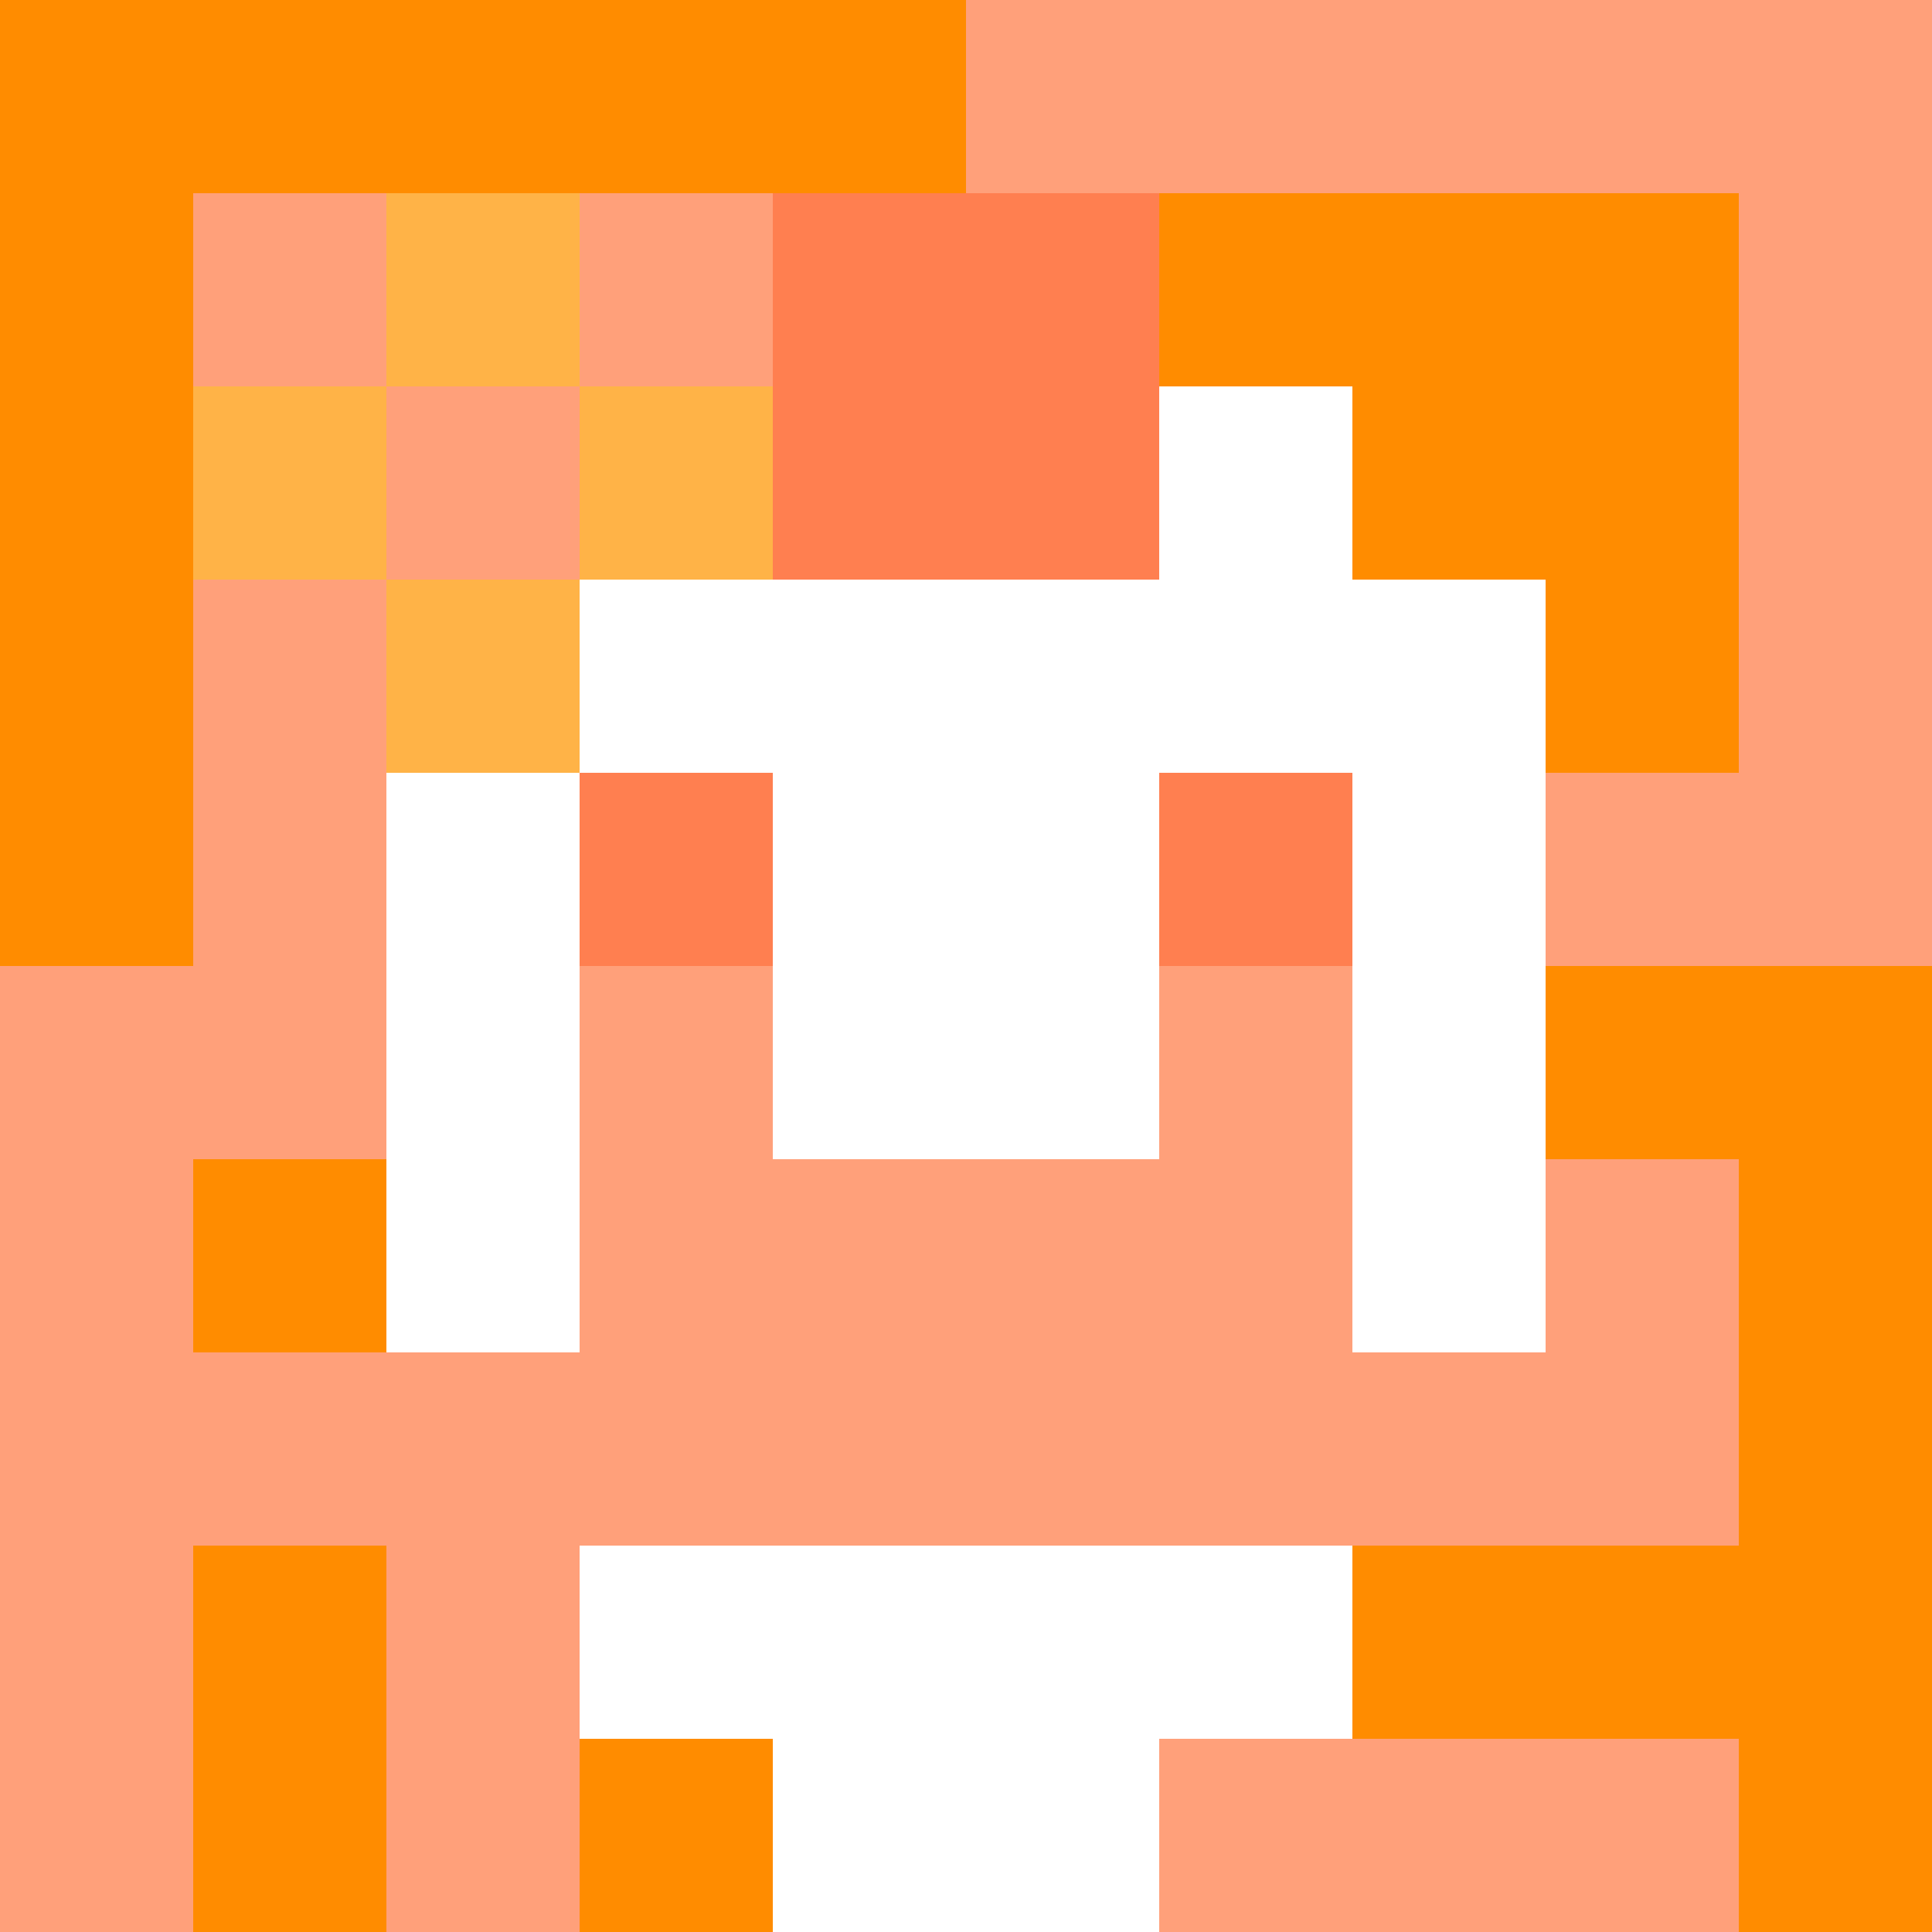
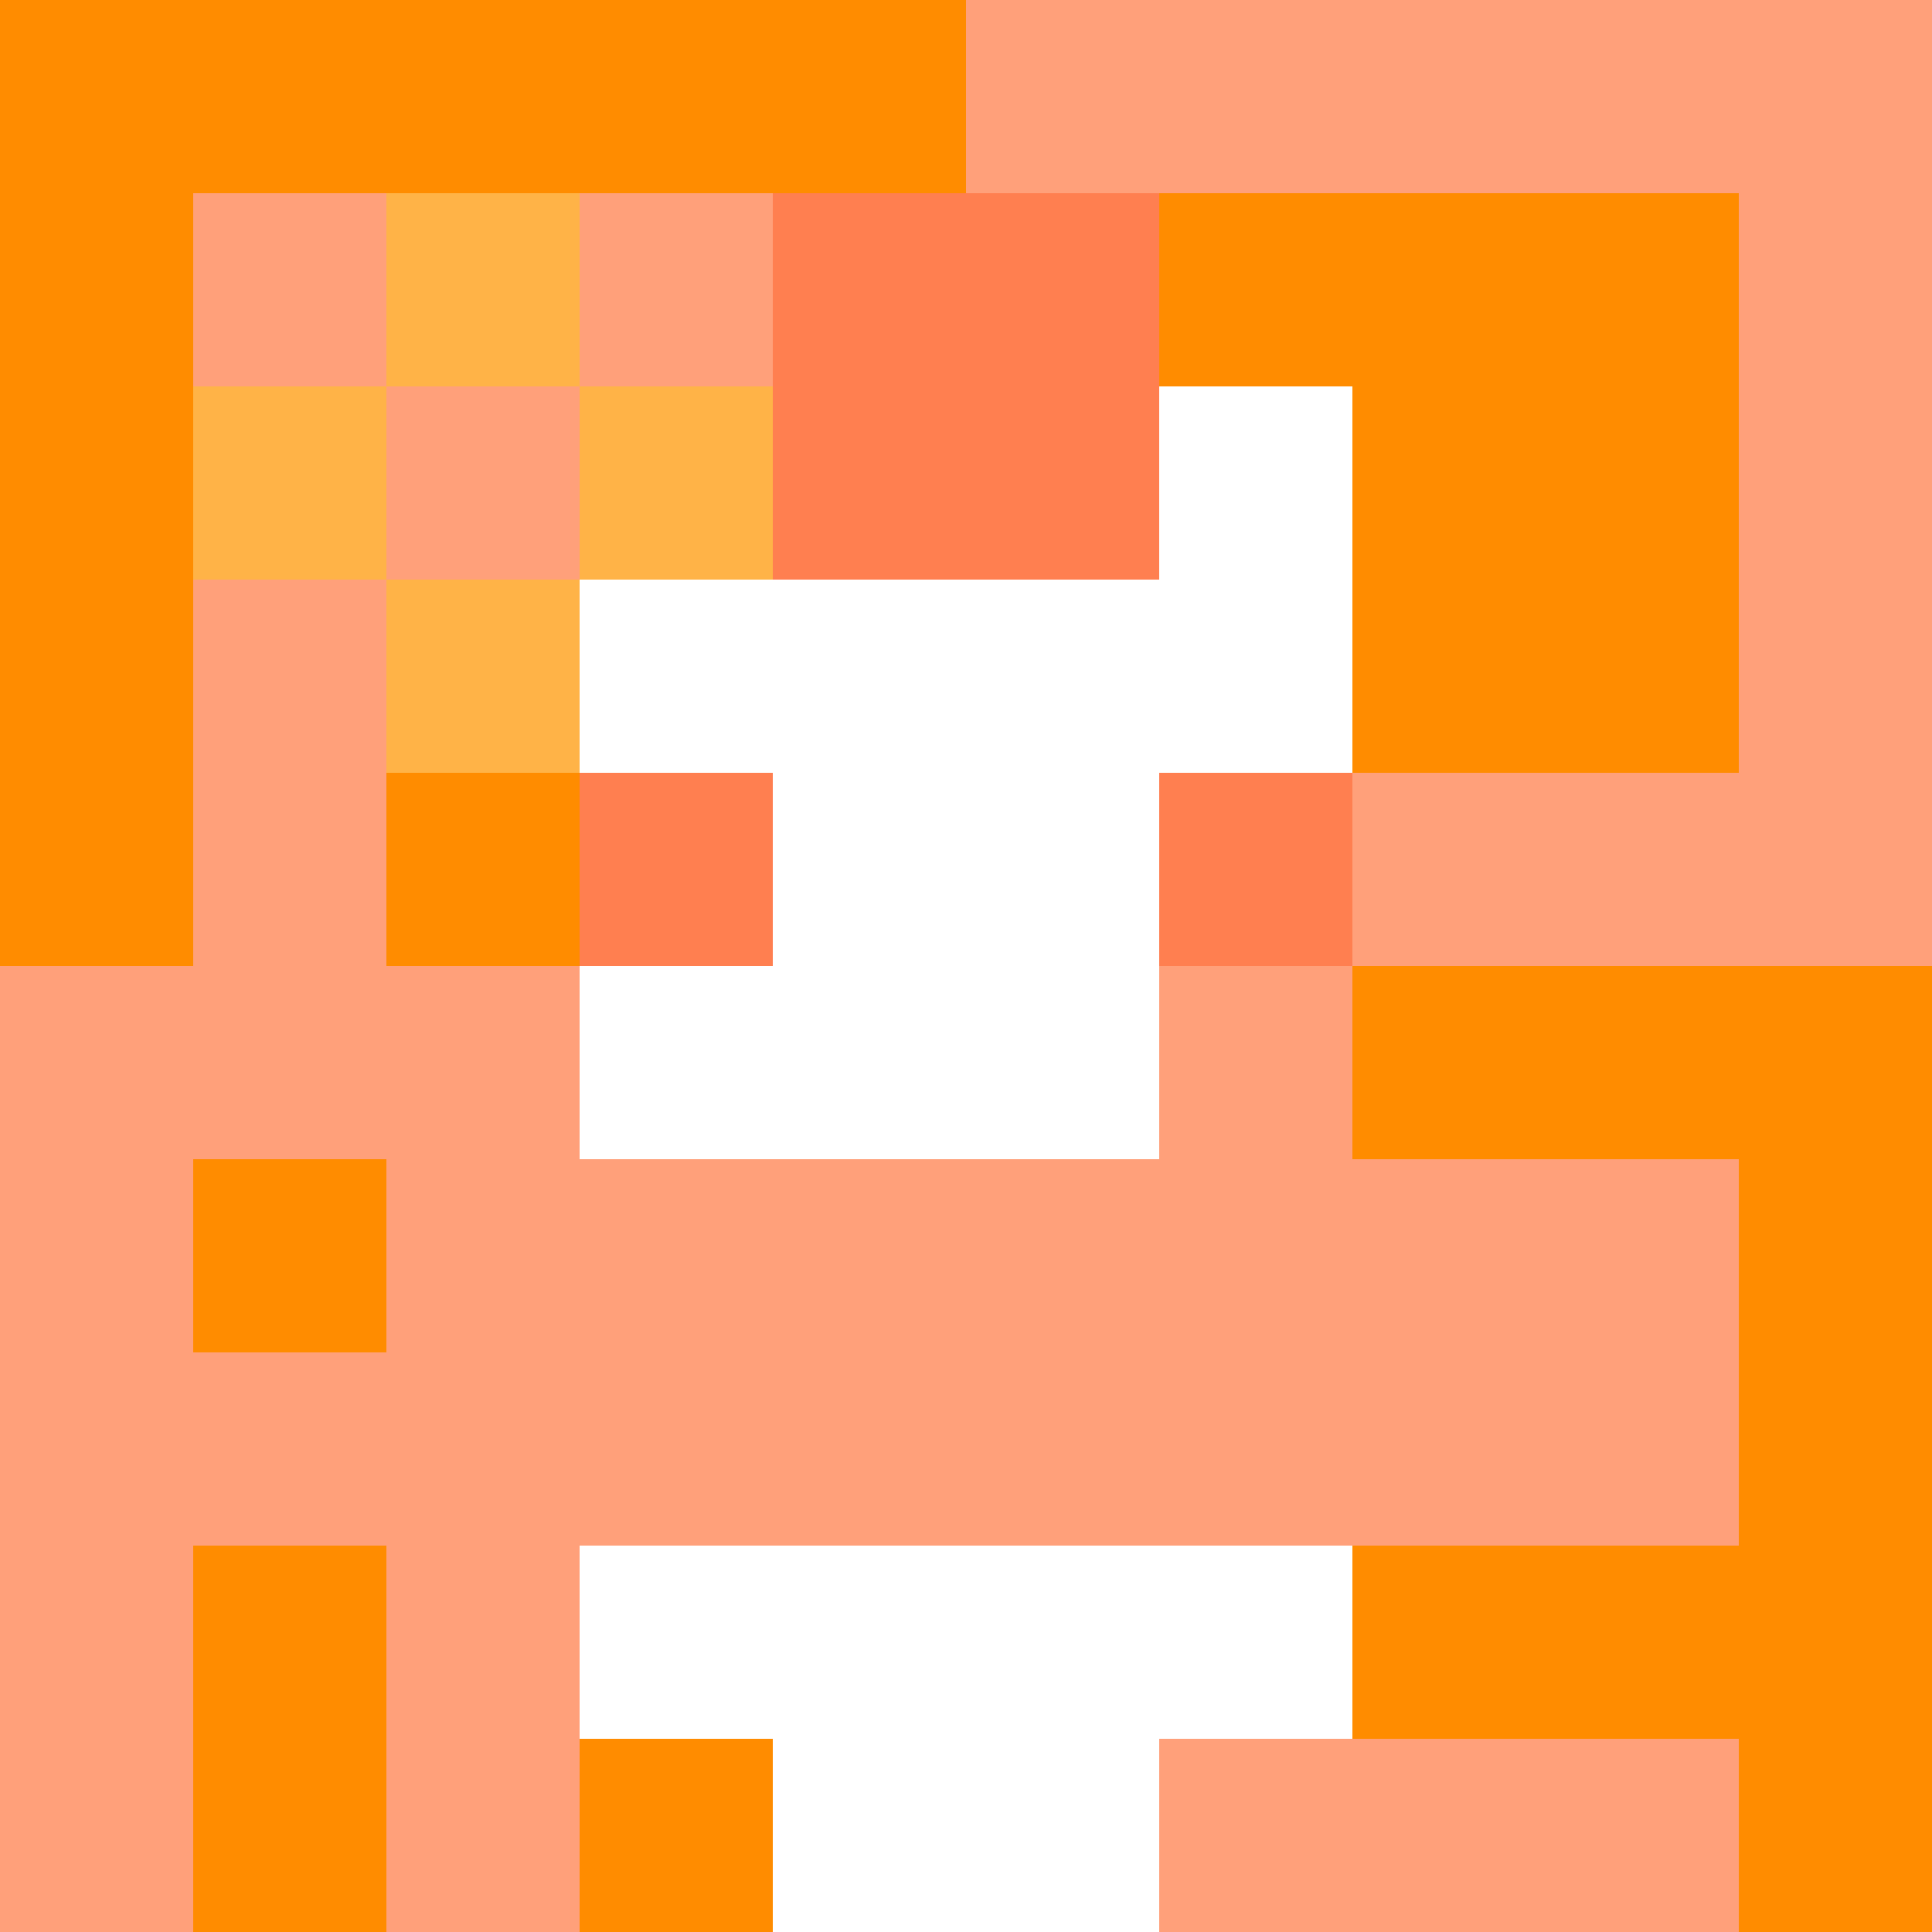
<svg xmlns="http://www.w3.org/2000/svg" version="1.1" width="600" height="600" viewBox="0 0 123 123">
  <title>'goose-pfp-punk' by Dmitri Cherniak</title>
  <desc>The Goose Is Loose (Orange Edition)</desc>
  <rect width="100%" height="100%" fill="#060404" />
  <g>
    <g id="0-0">
      <rect x="0" y="0" height="123" width="123" fill="#FFA07A" />
      <g>
        <rect id="0-0-0-0-5-1" x="0" y="0" width="61.5" height="12.3" fill="#FF8C00" />
        <rect id="0-0-0-0-1-5" x="0" y="0" width="12.3" height="61.5" fill="#FF8C00" />
        <rect id="0-0-2-0-1-5" x="24.6" y="0" width="12.3" height="61.5" fill="#FF8C00" />
        <rect id="0-0-4-0-1-5" x="49.2" y="0" width="12.3" height="61.5" fill="#FF8C00" />
        <rect id="0-0-6-1-3-3" x="73.8" y="12.3" width="36.9" height="36.9" fill="#FF8C00" />
        <rect id="0-0-1-6-1-4" x="12.3" y="73.8" width="12.3" height="49.2" fill="#FF8C00" />
        <rect id="0-0-3-6-1-4" x="36.9" y="73.8" width="12.3" height="49.2" fill="#FF8C00" />
        <rect id="0-0-5-5-5-1" x="61.5" y="61.5" width="61.5" height="12.3" fill="#FF8C00" />
        <rect id="0-0-5-8-5-1" x="61.5" y="98.4" width="61.5" height="12.3" fill="#FF8C00" />
        <rect id="0-0-5-5-1-5" x="61.5" y="61.5" width="12.3" height="61.5" fill="#FF8C00" />
        <rect id="0-0-9-5-1-5" x="110.7" y="61.5" width="12.3" height="61.5" fill="#FF8C00" />
      </g>
      <g>
        <rect id="0-0-3-2-4-7" x="36.9" y="24.6" width="49.2" height="86.1" fill="#FFFFFF" />
-         <rect id="0-0-2-3-6-5" x="24.6" y="36.9" width="73.8" height="61.5" fill="#FFFFFF" />
        <rect id="0-0-4-8-2-2" x="49.2" y="98.4" width="24.6" height="24.6" fill="#FFFFFF" />
        <rect id="0-0-1-7-8-1" x="12.3" y="86.1" width="98.4" height="12.3" fill="#FFA07A" />
        <rect id="0-0-3-6-4-2" x="36.9" y="73.8" width="49.2" height="24.6" fill="#FFA07A" />
        <rect id="0-0-3-4-1-1" x="36.9" y="49.2" width="12.3" height="12.3" fill="#FF7F50" />
        <rect id="0-0-6-4-1-1" x="73.8" y="49.2" width="12.3" height="12.3" fill="#FF7F50" />
-         <rect id="0-0-3-5-1-1" x="36.9" y="61.5" width="12.3" height="12.3" fill="#FFA07A" />
        <rect id="0-0-6-5-1-1" x="73.8" y="61.5" width="12.3" height="12.3" fill="#FFA07A" />
        <rect id="0-0-4-1-2-2" x="49.2" y="12.3" width="24.6" height="24.6" fill="#FF7F50" />
        <rect id="0-0-1-2-3-1" x="12.3" y="24.6" width="36.9" height="12.3" fill="#FFB347" />
        <rect id="0-0-2-1-1-3" x="24.6" y="12.3" width="12.3" height="36.9" fill="#FFB347" />
        <rect id="0-0-2-2-1-1" x="24.6" y="24.6" width="12.3" height="12.3" fill="#FFA07A" />
      </g>
    </g>
  </g>
</svg>